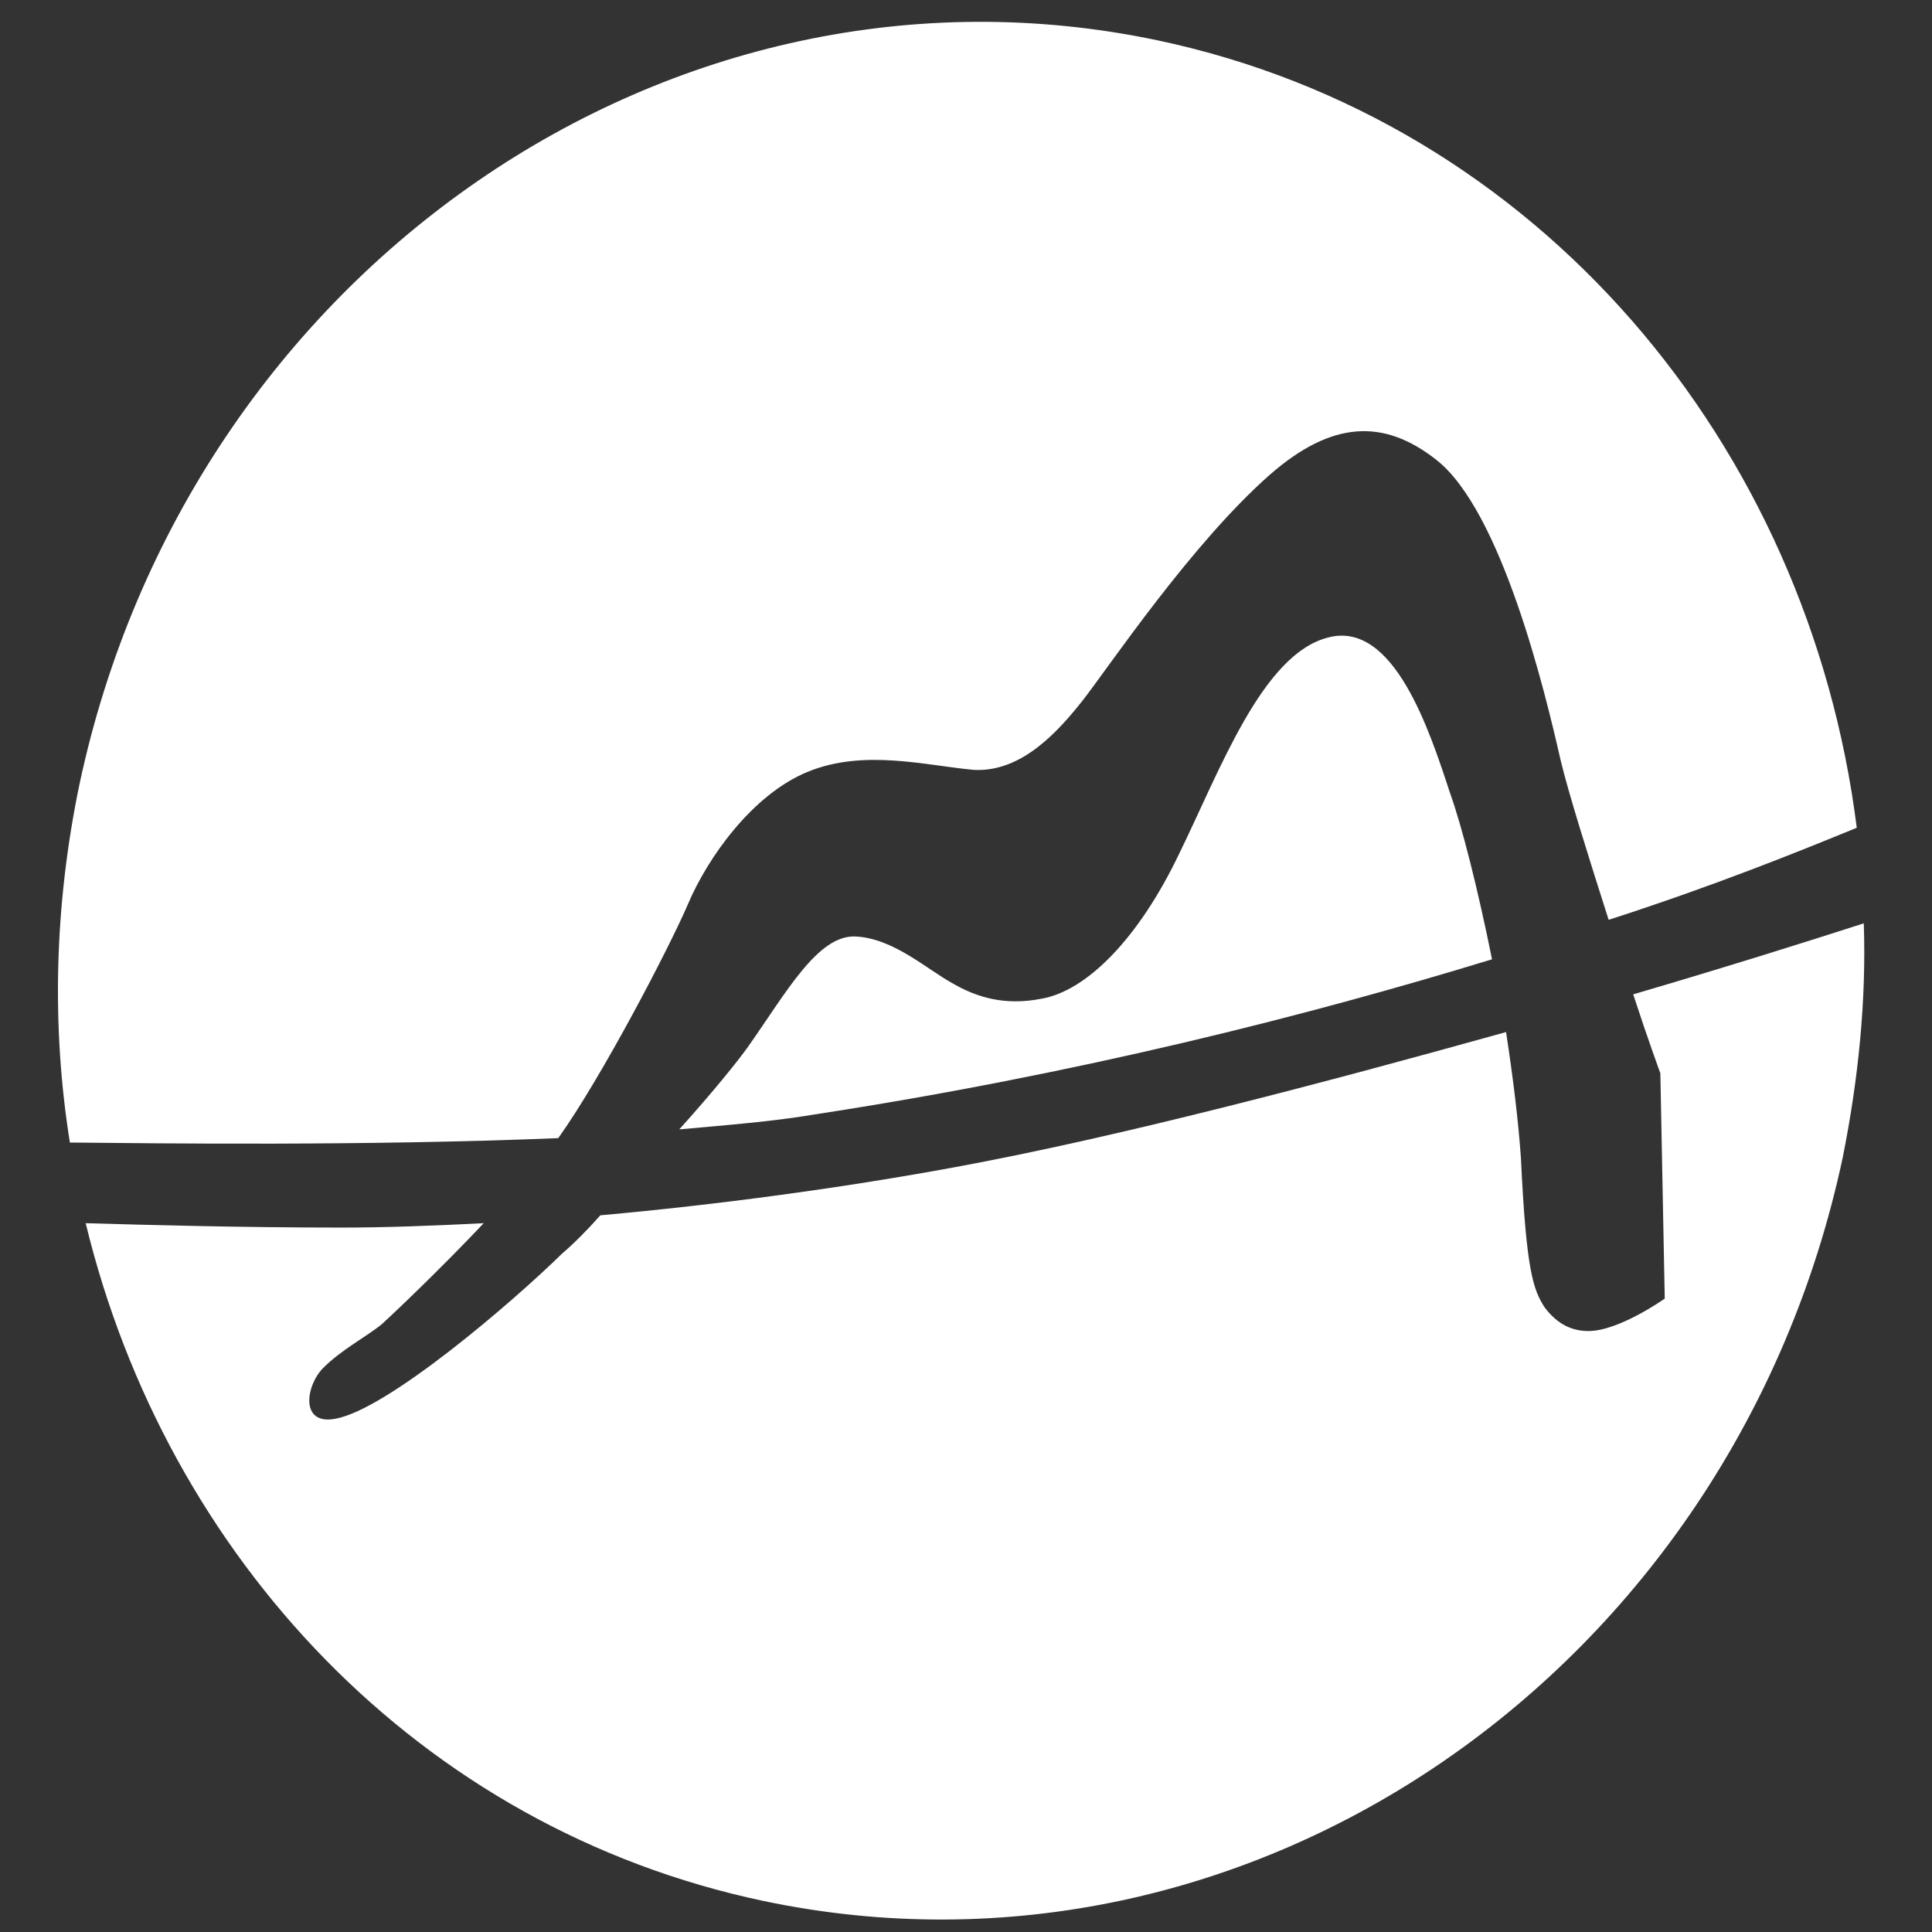
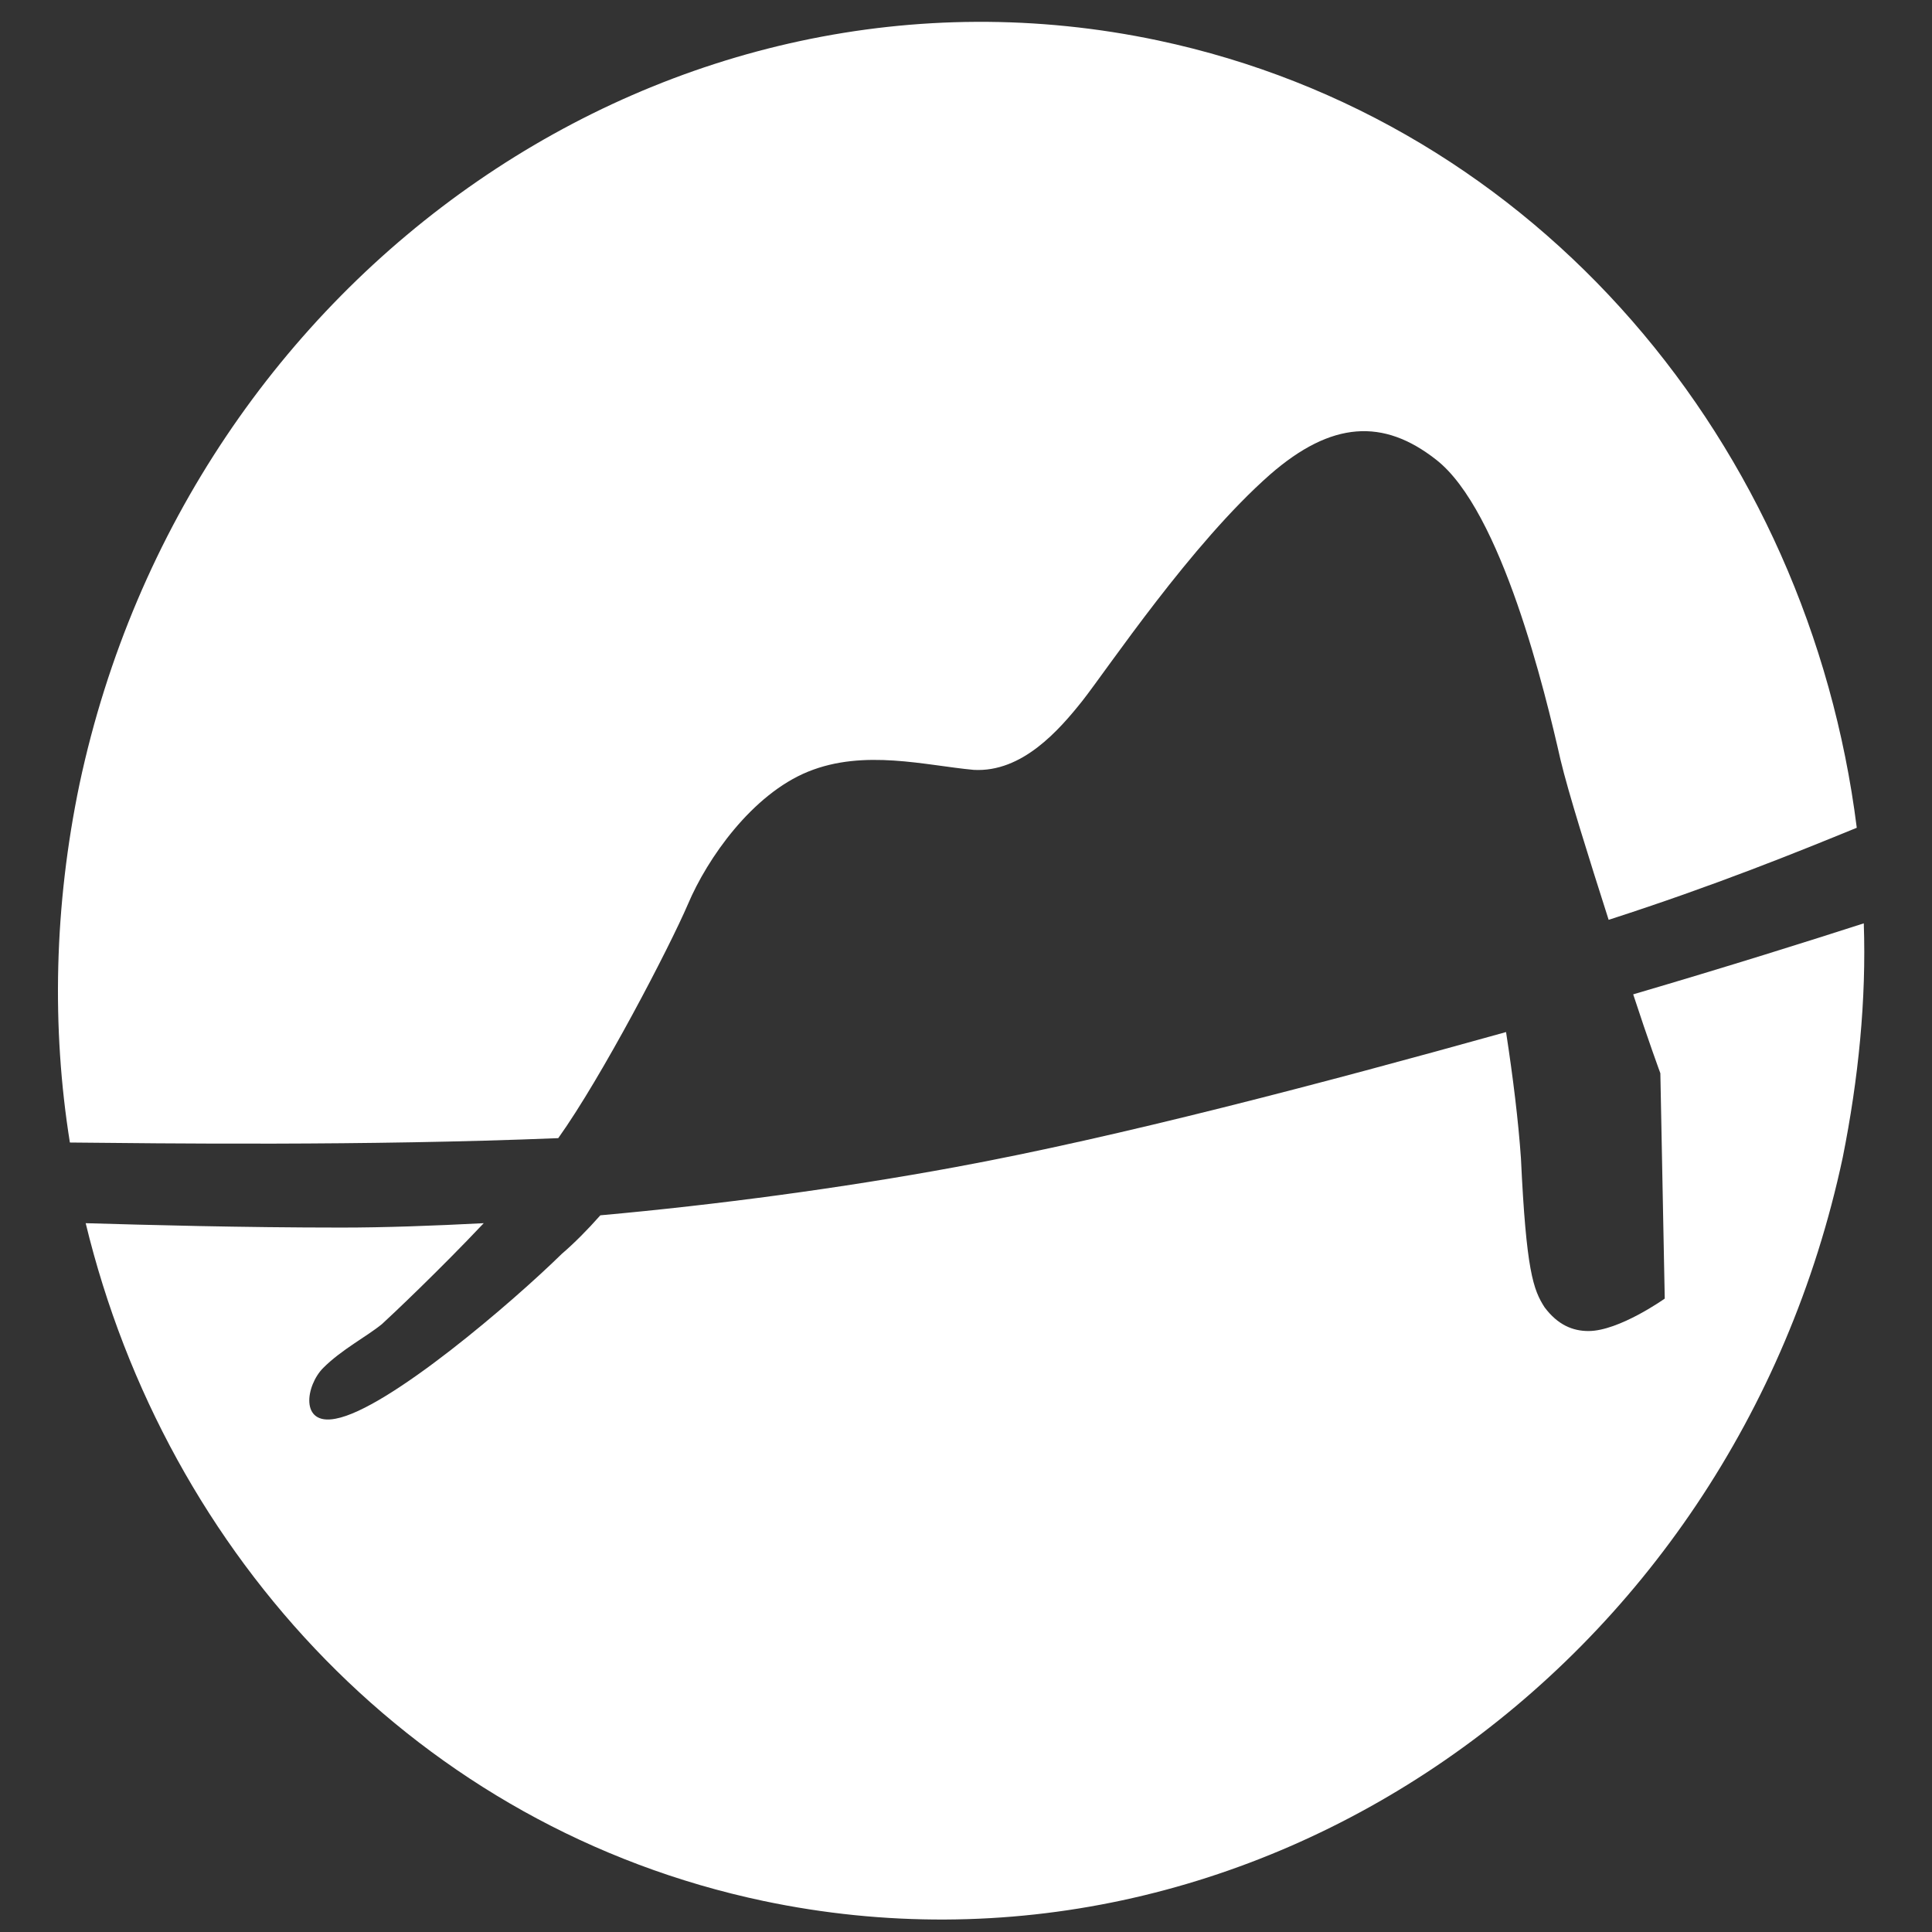
<svg xmlns="http://www.w3.org/2000/svg" id="Capa_1" x="0px" y="0px" width="100px" height="100px" viewBox="1.525 -1.15 100 100" xml:space="preserve">
  <rect x="1.525" y="-1.15" width="100" height="100" fill="#333333" stroke="none" />
  <g>
    <path fill="#FFFFFF" d="M5.642,39.426C11.315,12.832,36.32-4.367,61.462,0.942c19.695,4.175,33.673,20.921,36.169,40.753 c-2.995,1.226-7.352,2.996-12.843,4.765c-1.043-3.268-2.087-6.58-2.496-8.304c-0.771-3.404-3.041-12.889-6.444-15.521 c-2.723-2.133-5.4-1.997-8.578,0.771c-4.084,3.585-8.396,10.029-9.712,11.708c-1.225,1.542-3.131,3.721-5.627,3.585 c-2.496-0.227-5.673-1.089-8.577,0.091c-2.904,1.18-5.219,4.493-6.218,6.853c-0.953,2.224-4.447,8.939-6.716,12.117 c-10.029,0.409-20.604,0.272-25.278,0.227C4.19,52.042,4.326,45.734,5.642,39.426z" />
-     <path fill="#FFFFFF" d="M78.752,48.503c-9.484,2.904-21.465,5.945-35.08,8.033c-2.133,0.363-4.493,0.544-6.989,0.771 c1.679-1.86,3.041-3.54,3.585-4.312c1.952-2.768,3.586-5.763,5.537-5.672c1.951,0.091,3.675,1.679,4.992,2.405 c1.315,0.771,2.768,1.18,4.628,0.817c2.36-0.408,5.038-3.131,7.125-7.488c2.133-4.357,4.311-10.347,7.715-11.209 c3.404-0.908,5.265,4.856,6.308,8.033C77.21,41.65,78.027,44.917,78.752,48.503z" />
    <path fill="#FFFFFF" d="M97.994,46.642c0.136,3.948-0.272,8.033-1.089,12.117c-5.673,26.594-30.633,43.793-55.865,38.484 C23.205,93.476,10.135,79.408,5.96,62.162c3.131,0.091,8.033,0.227,13.251,0.227c2.224,0,4.72-0.091,7.352-0.227 c-2.269,2.405-4.765,4.765-5.264,5.219c-0.771,0.635-2.088,1.316-3.041,2.269c-0.908,0.908-1.226,2.995,0.636,2.632 c2.723-0.499,9.212-6.081,11.708-8.531c0.635-0.545,1.316-1.226,1.997-1.997c6.036-0.544,12.48-1.407,18.379-2.496 c8.396-1.543,19.061-4.357,28.5-6.989c0.363,2.36,0.635,4.583,0.771,6.535c0.272,5.809,0.636,6.807,1.226,7.715 c0.681,0.908,1.453,1.225,2.269,1.225c1.588,0,3.948-1.679,3.948-1.679l-0.227-11.663c0,0-0.636-1.725-1.406-4.085 C91.006,48.865,95.181,47.549,97.994,46.642z" />
  </g>
</svg>